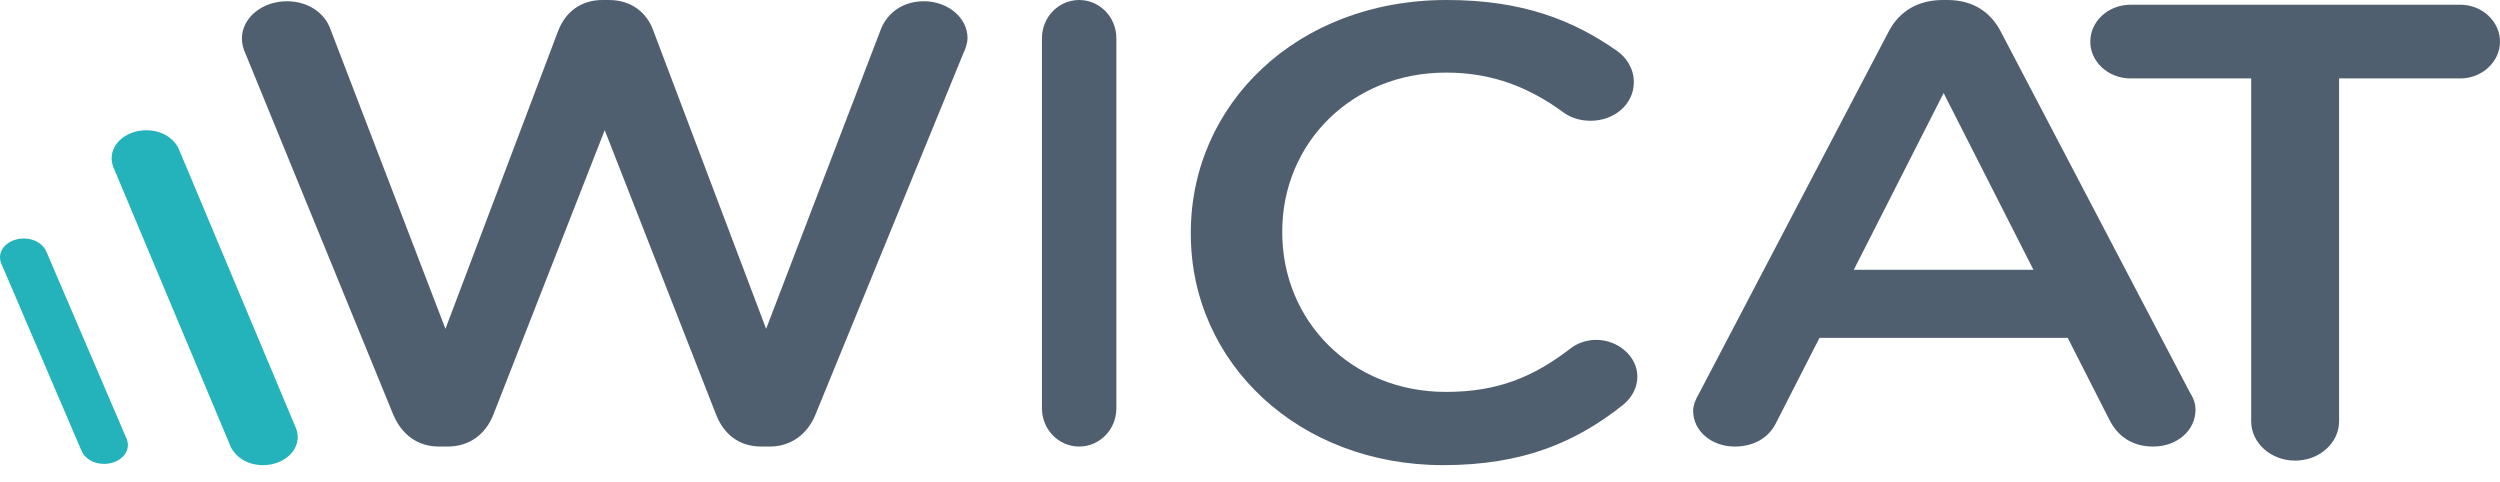
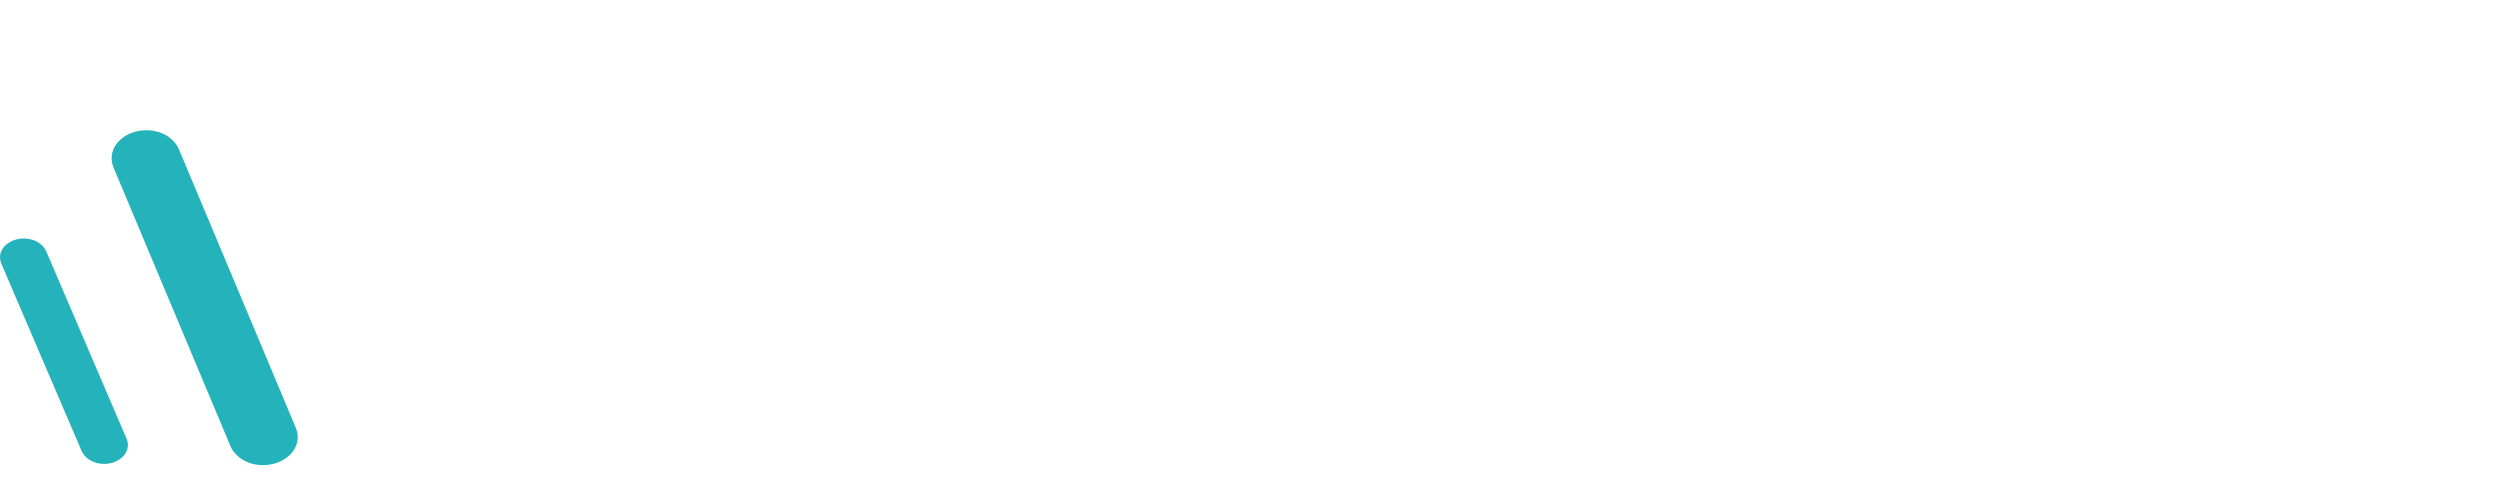
<svg xmlns="http://www.w3.org/2000/svg" viewBox="0 0 140 27">
-   <path d="M80.816,26.048c4.486,0 7.462,-1.296 10.083,-3.381c0.436,-0.361 0.792,-0.901 0.792,-1.584c0,-1.114 -1.071,-2.051 -2.302,-2.051c-0.596,0 -1.111,0.217 -1.469,0.503c-2.023,1.548 -4.008,2.412 -6.945,2.412c-5.32,0 -9.169,-3.993 -9.169,-8.923l-0,-0.073c-0,-4.928 3.888,-8.886 9.169,-8.886c2.66,-0 4.724,0.864 6.629,2.267c0.316,0.216 0.794,0.431 1.468,0.431c1.349,0 2.422,-0.935 2.422,-2.159c0,-0.792 -0.438,-1.402 -0.953,-1.763c-2.422,-1.691 -5.239,-2.841 -9.527,-2.841c-8.416,-0 -14.329,5.864 -14.329,13.024l-0,0.073c-0,7.23 6.033,12.951 14.131,12.951Zm45.25,-2.462c0,1.231 1.111,2.209 2.462,2.209c1.349,0 2.461,-0.978 2.461,-2.209l0,-19.194l6.787,-0c1.231,-0 2.224,-0.941 2.224,-2.063c0,-1.123 -0.993,-2.065 -2.224,-2.065l-18.459,-0c-1.27,-0 -2.261,0.942 -2.261,2.065c-0,1.122 0.991,2.063 2.261,2.063l6.749,-0l0,19.194Zm-63.549,-0.722l-0,-20.722c-0,-1.194 -0.941,-2.142 -2.084,-2.142c-1.142,0 -2.084,0.948 -2.084,2.142l0,20.722c0,1.194 0.942,2.143 2.084,2.143c1.143,-0 2.084,-0.949 2.084,-2.143Zm-40.492,0.363c0.48,1.116 1.359,1.78 2.56,1.78l0.481,-0c1.198,-0 2.119,-0.664 2.559,-1.78l6.239,-15.938l6.24,15.938c0.44,1.116 1.319,1.78 2.519,1.78l0.48,-0c1.2,-0 2.119,-0.7 2.559,-1.78l8.28,-20.227c0.119,-0.244 0.239,-0.593 0.239,-0.872c0,-1.152 -1.119,-2.058 -2.44,-2.058c-1.198,-0 -2.04,0.662 -2.399,1.534l-6.439,16.81l-6.319,-16.705c-0.36,-1.012 -1.24,-1.709 -2.48,-1.709l-0.36,0c-1.24,0 -2.08,0.697 -2.48,1.709l-6.319,16.705l-6.439,-16.775c-0.319,-0.907 -1.24,-1.569 -2.441,-1.569c-1.359,-0 -2.519,0.906 -2.519,2.092c-0,0.279 0.081,0.594 0.2,0.838l8.279,20.227Zm100.924,-0.284c0,-0.28 -0.081,-0.594 -0.285,-0.908l-10.632,-20.288c-0.573,-1.083 -1.553,-1.747 -2.985,-1.747l-0.245,0c-1.432,0 -2.454,0.664 -3.026,1.747l-10.631,20.288c-0.205,0.348 -0.328,0.664 -0.328,0.979c-0,1.118 1.023,1.993 2.331,1.993c1.063,-0 1.922,-0.49 2.331,-1.364l2.412,-4.721l13.902,-0l2.331,4.582c0.451,0.909 1.267,1.503 2.454,1.503c1.349,-0 2.371,-0.909 2.371,-2.064Zm-9.076,-7.834l-10.061,0l5.031,-9.898l5.03,9.898Z" fill="#505f70" />
  <path d="M16.518,23.845l-6.451,-15.371c-0.246,-0.682 -0.954,-1.18 -1.877,-1.18c-1.045,-0 -1.938,0.68 -1.938,1.573c0,0.209 0.062,0.446 0.154,0.63l6.451,15.371c0.246,0.682 0.953,1.18 1.876,1.18c1.047,0 1.939,-0.682 1.939,-1.574c-0,-0.21 -0.062,-0.447 -0.154,-0.629Zm-9.461,0.65l-4.435,-10.345c-0.17,-0.459 -0.655,-0.794 -1.289,-0.794c-0.719,-0 -1.333,0.458 -1.333,1.058c0,0.142 0.042,0.299 0.106,0.423l4.434,10.347c0.17,0.459 0.657,0.794 1.289,0.794c0.721,-0 1.333,-0.459 1.333,-1.06c0,-0.141 -0.042,-0.299 -0.105,-0.423Z" fill="#24b2bb" />
</svg>